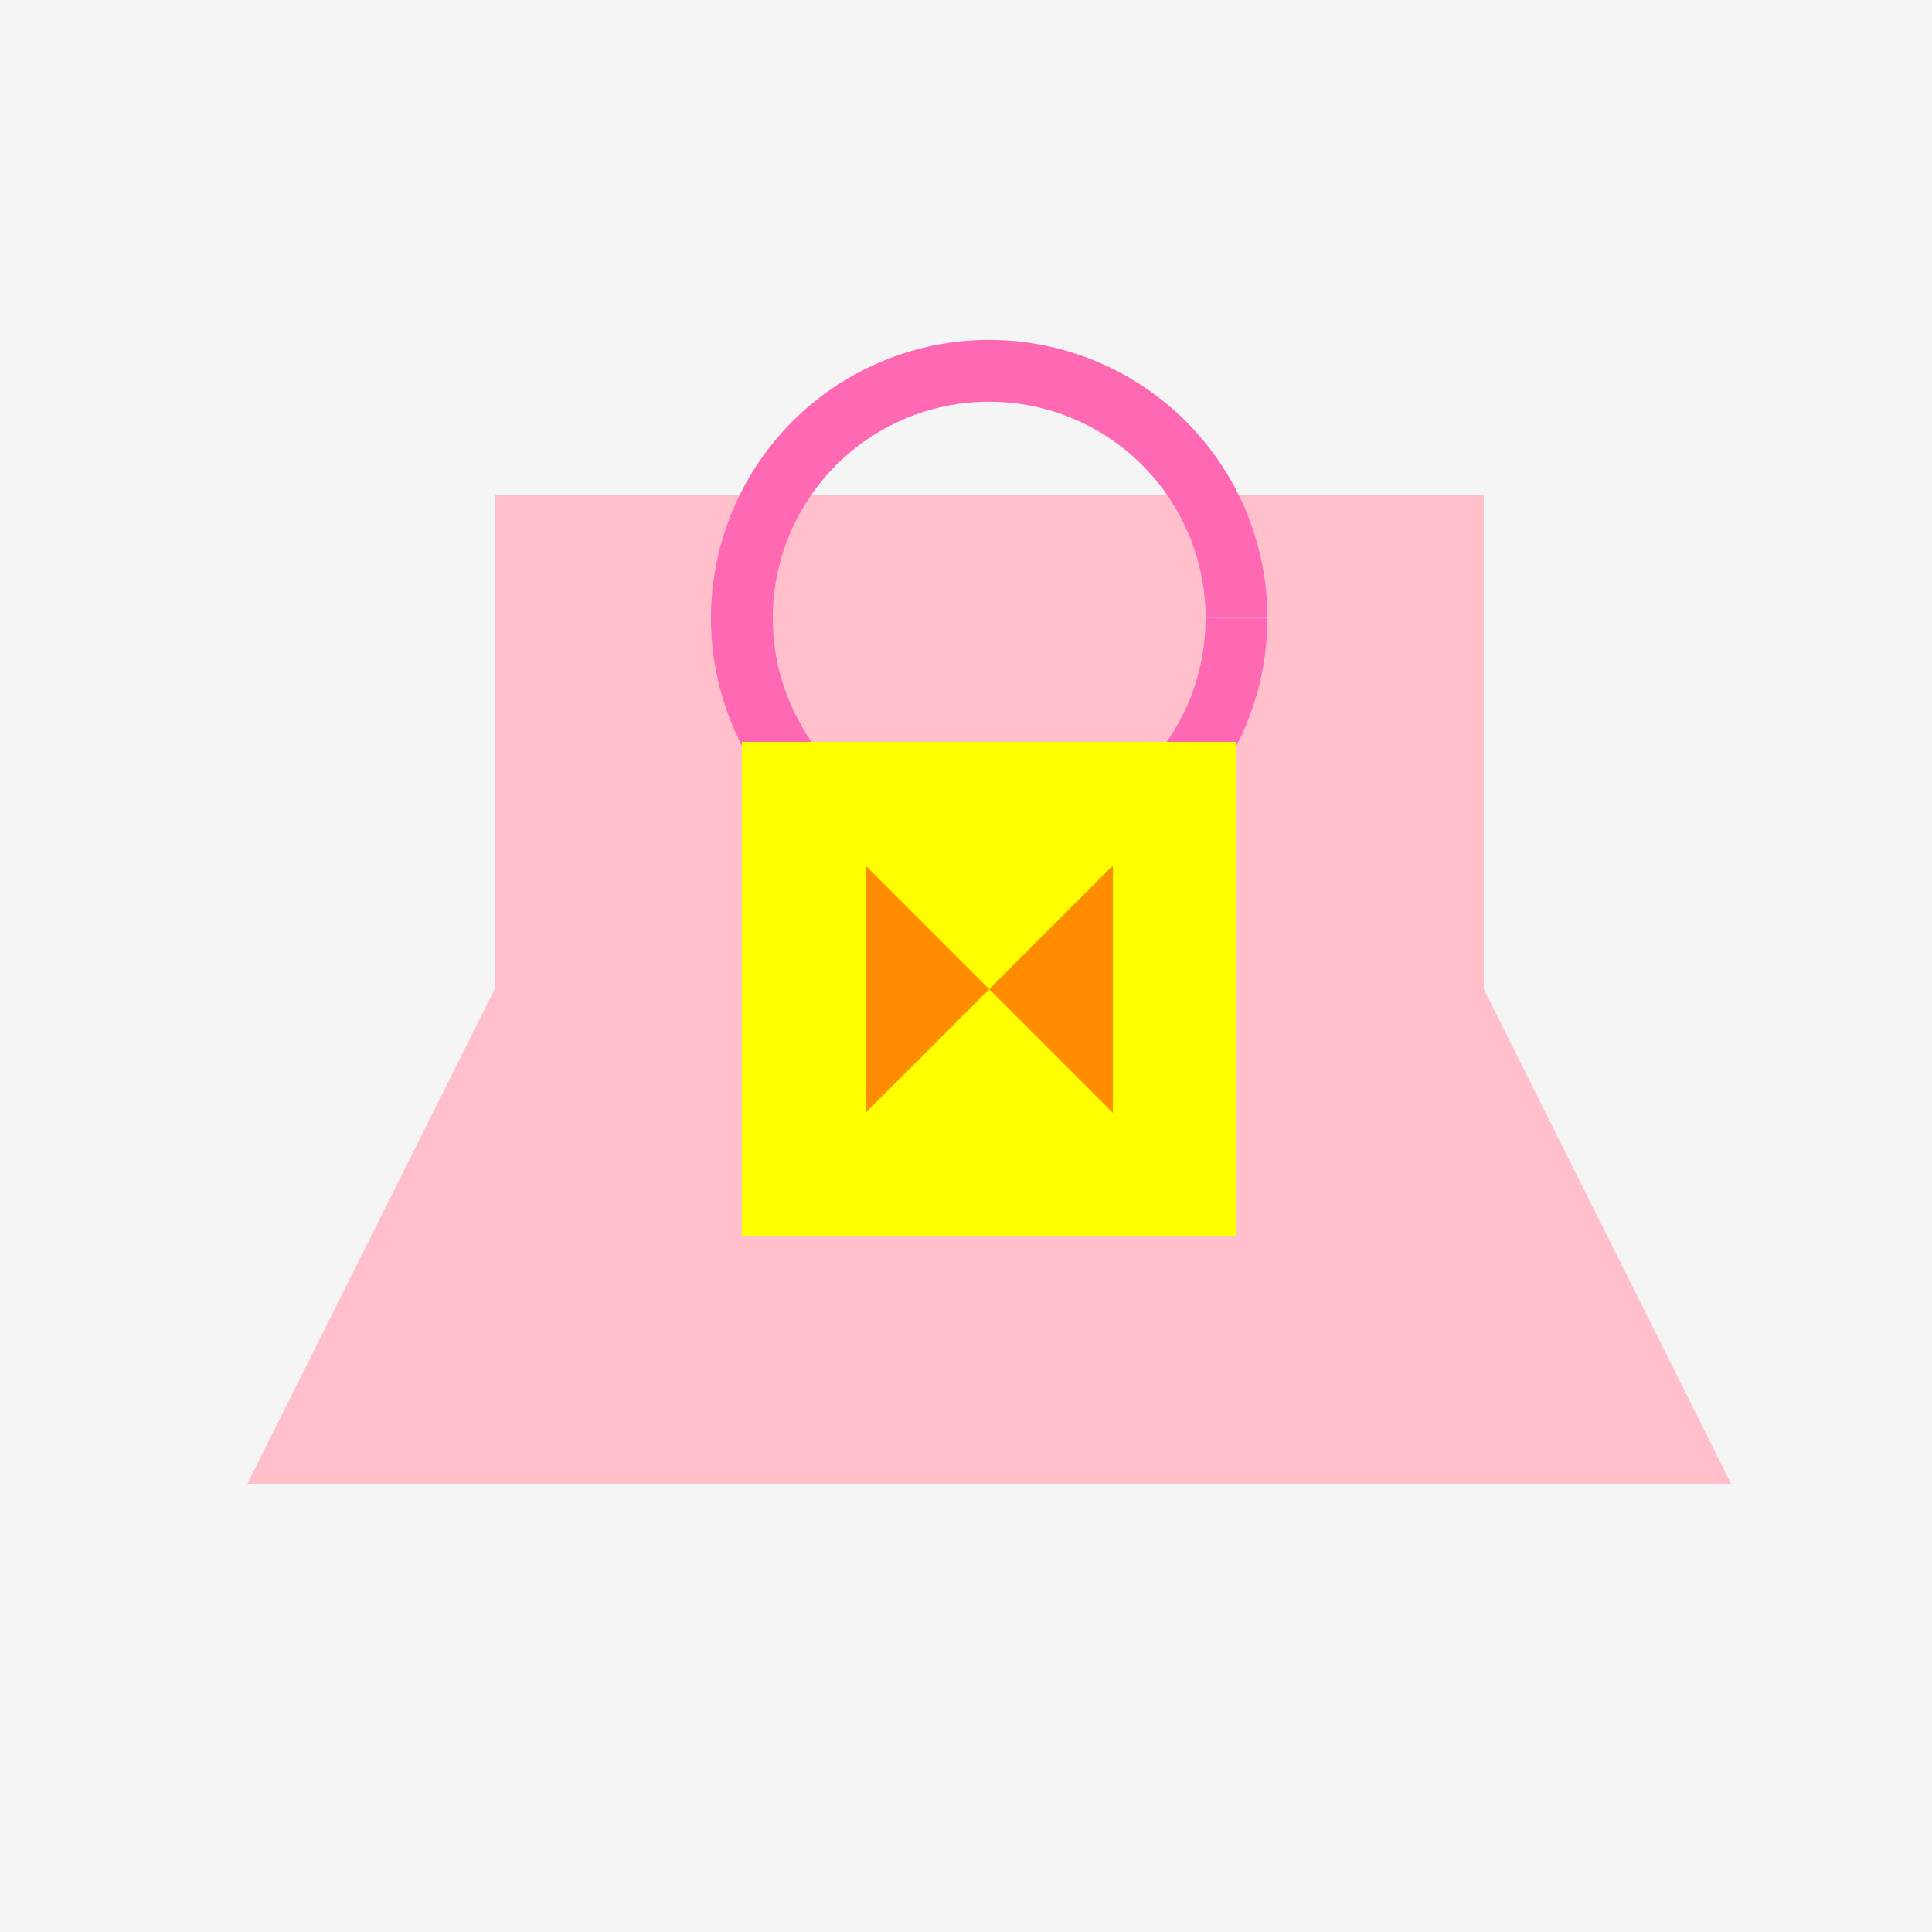
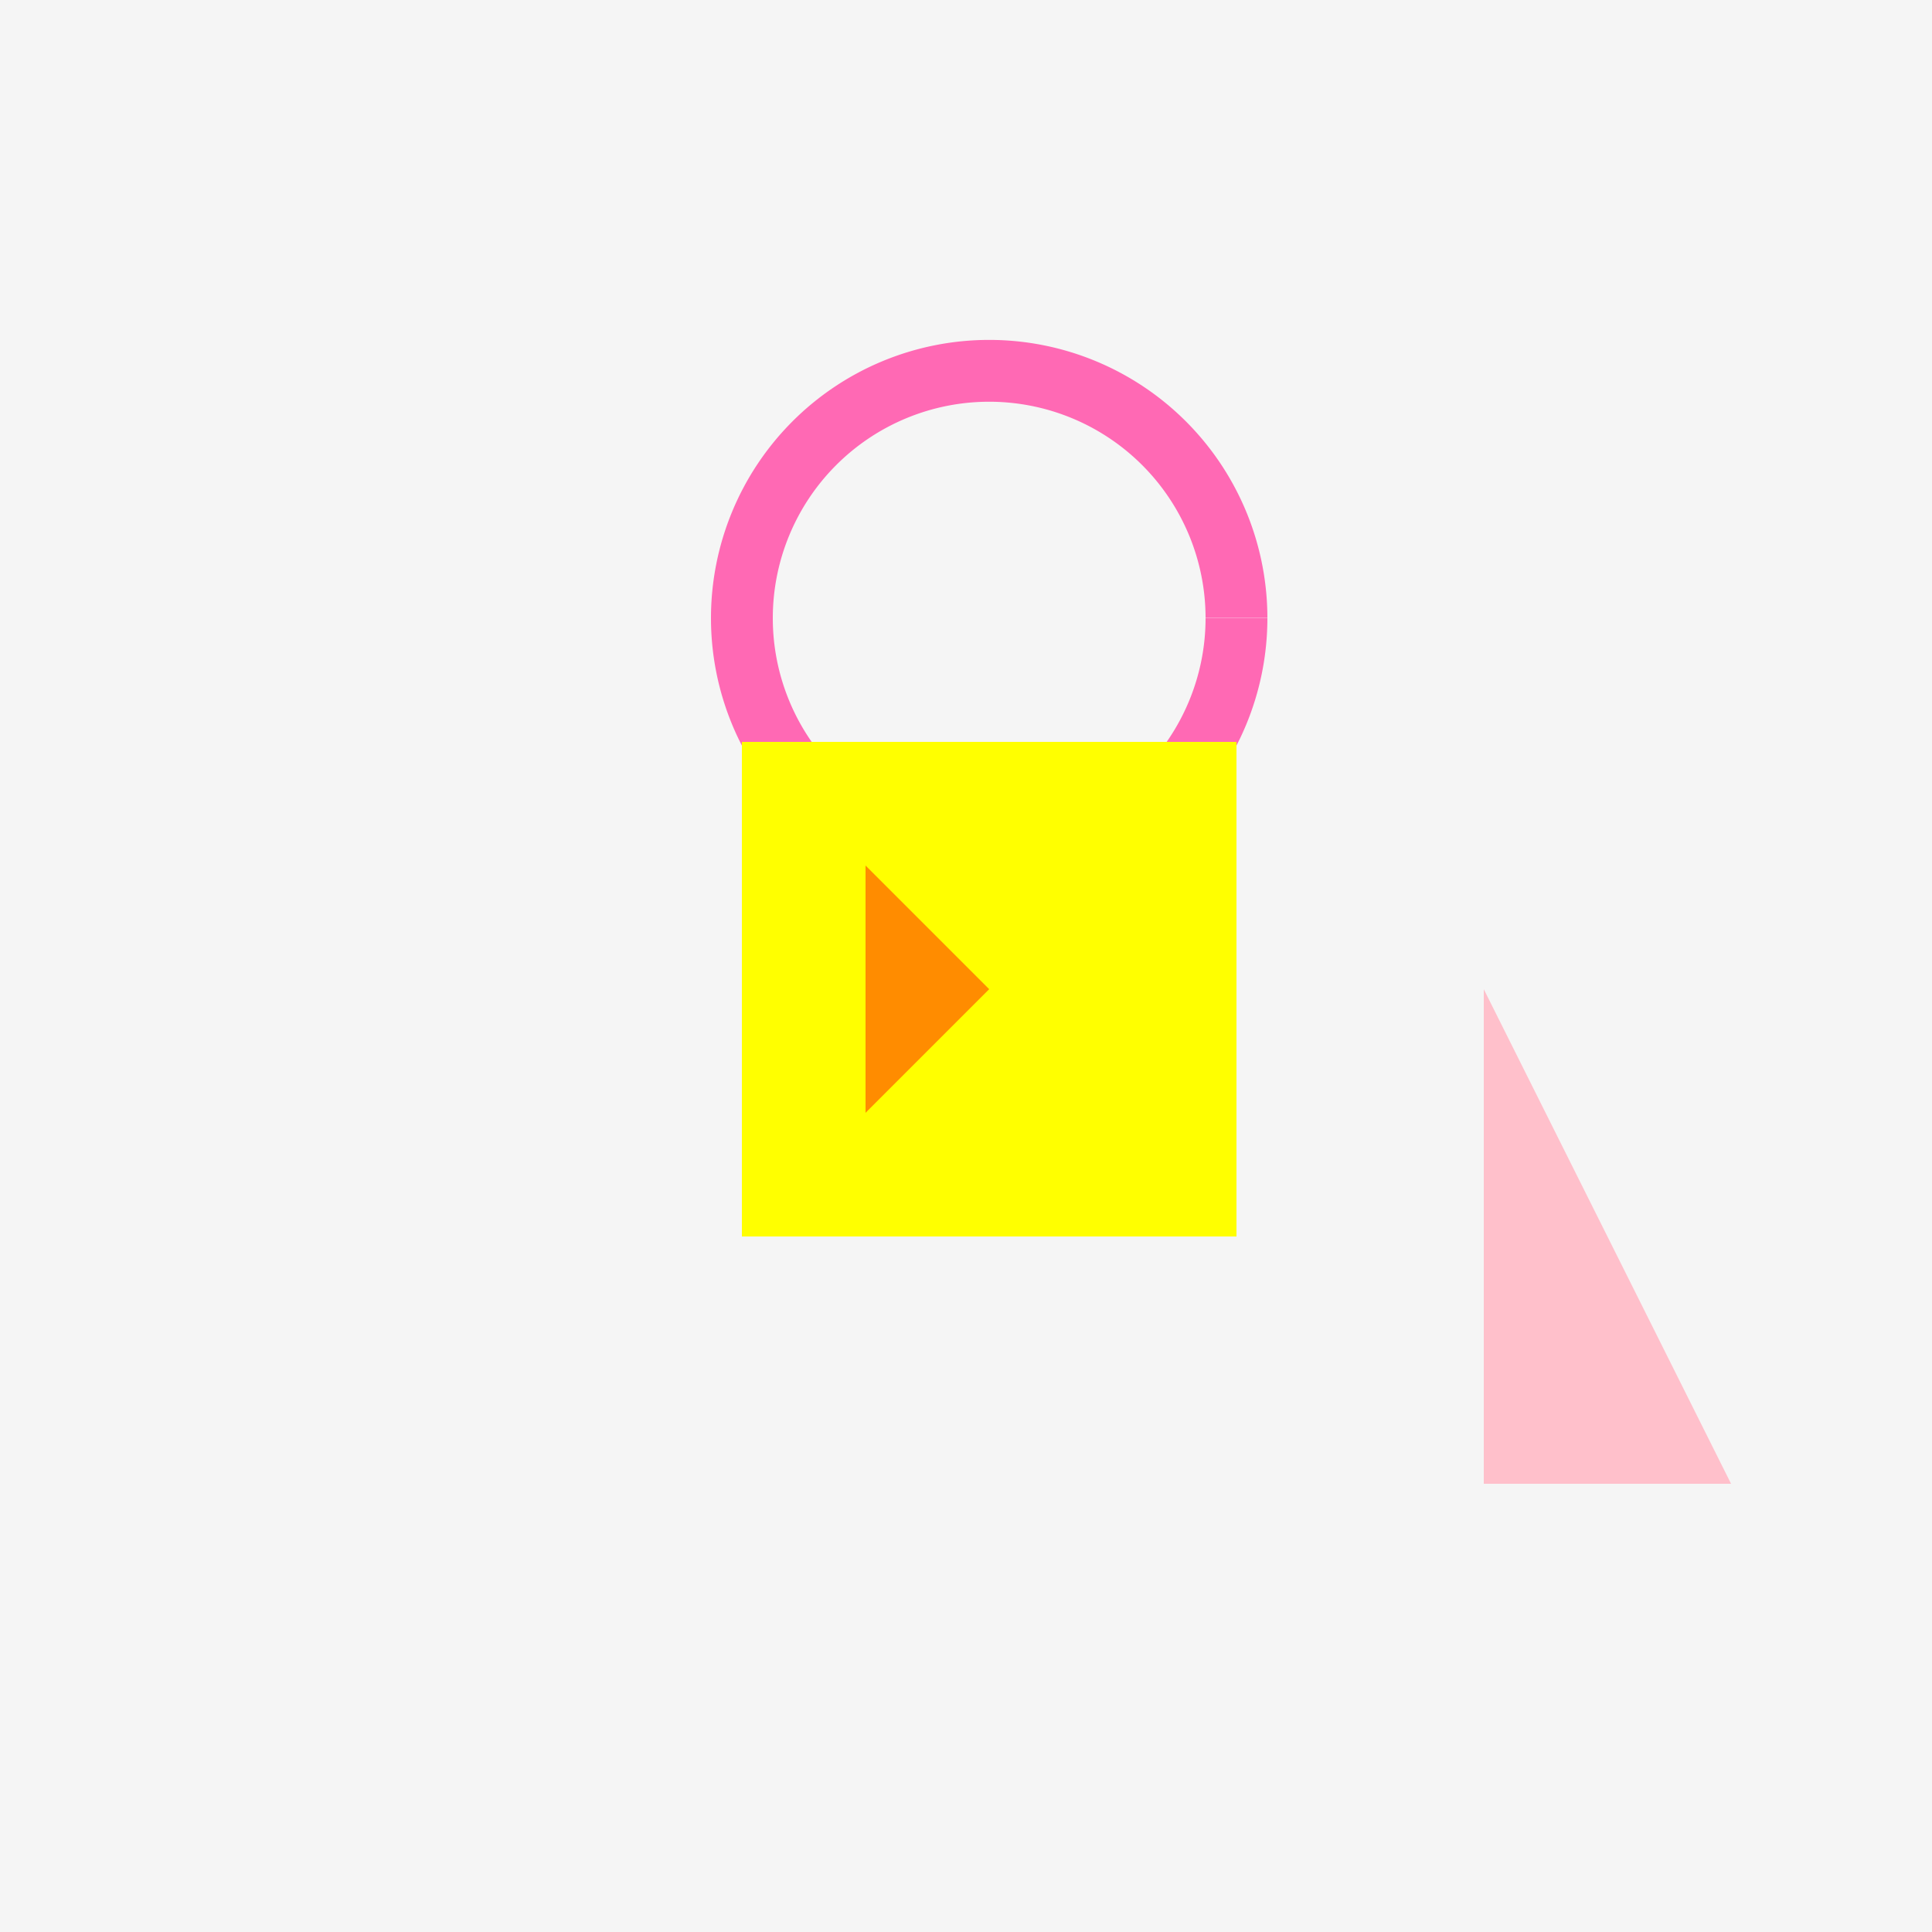
<svg xmlns="http://www.w3.org/2000/svg" width="500" height="500">
  <defs />
  <g>
    <rect fill="#F5F5F5" stroke="none" x="0" y="0" width="512" height="512" />
-     <rect fill="#FFC0CB" stroke="none" x="128" y="128" width="256" height="256" />
    <path fill="none" stroke="#FF69B4" paint-order="fill stroke markers" d=" M 320 160 A 64 64 0 1 1 320 159.936" stroke-miterlimit="10" stroke-width="16" stroke-dasharray="" />
-     <path fill="#FFC0CB" stroke="none" paint-order="stroke fill markers" d=" M 128 256 L 64 384 L 128 384" />
    <path fill="#FFC0CB" stroke="none" paint-order="stroke fill markers" d=" M 384 256 L 448 384 L 384 384" />
    <rect fill="#FFFF00" stroke="none" x="192" y="192" width="128" height="128" />
    <path fill="#FF8C00" stroke="none" paint-order="stroke fill markers" d=" M 256 256 L 224 224 L 224 288" />
-     <path fill="#FF8C00" stroke="none" paint-order="stroke fill markers" d=" M 256 256 L 288 224 L 288 288" />
+     <path fill="#FF8C00" stroke="none" paint-order="stroke fill markers" d=" M 256 256 L 288 224 " />
  </g>
</svg>